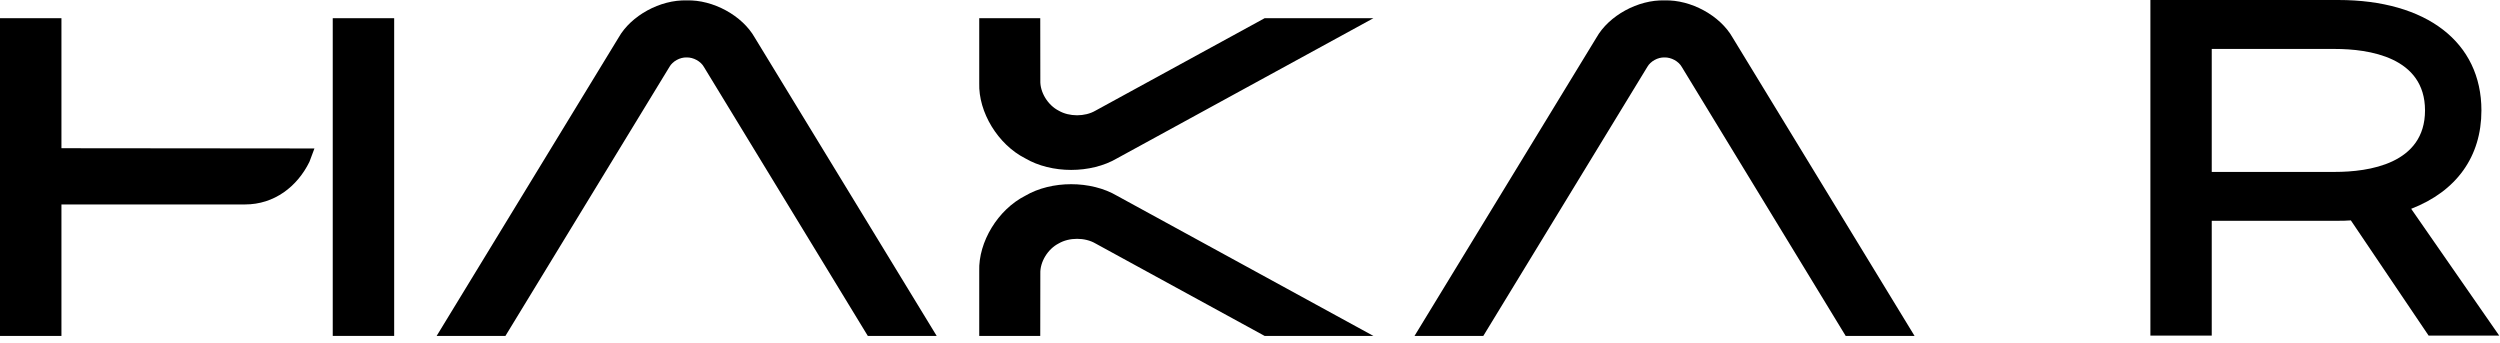
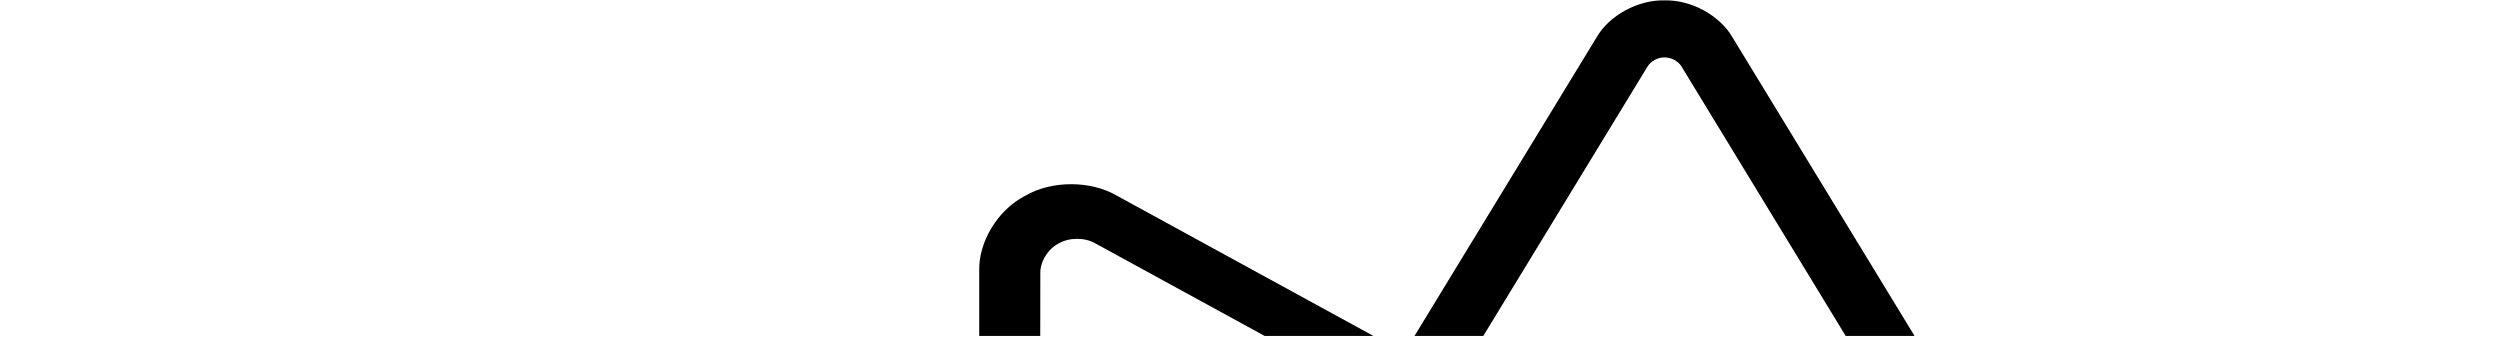
<svg xmlns="http://www.w3.org/2000/svg" width="248" height="34" viewBox="0 0 248 34" fill="none">
  <path d="M183.092 33.323H189.924L171.878 3.732C170.64 1.541 167.741 -0.04 165.122 0.04C162.503 -0.04 159.604 1.541 158.366 3.732L140.32 33.323H147.144L163.418 6.629C163.732 6.076 164.461 5.674 165.122 5.698C165.783 5.682 166.512 6.076 166.826 6.629L183.092 33.323Z" fill="black" />
-   <path d="M103.193 1.806H97.14V8.235C97.047 11.132 98.997 14.334 101.701 15.707C104.303 17.239 108.211 17.239 110.813 15.707L136.242 1.806H125.452L108.668 10.979C107.626 11.589 106.066 11.589 105.024 10.979C103.947 10.434 103.159 9.15 103.201 7.994" fill="black" />
  <path d="M103.193 33.323H97.14V26.894C97.047 23.997 98.997 20.795 101.701 19.422C104.303 17.889 108.211 17.889 110.813 19.422L136.242 33.323H125.452L108.668 24.149C107.626 23.539 106.066 23.539 105.024 24.149C103.947 24.695 103.159 25.979 103.201 27.135" fill="black" />
-   <path d="M86.087 33.323H92.919L74.873 3.732C73.635 1.541 70.736 -0.04 68.117 0.04C65.498 -0.04 62.599 1.541 61.361 3.732L43.315 33.323H50.138L66.413 6.629C66.727 6.076 67.456 5.674 68.117 5.698C68.778 5.682 69.507 6.076 69.821 6.629L86.087 33.323Z" fill="black" />
-   <path d="M6.095 14.711V1.806H0V33.322H6.095V20.281H24.311C27.209 20.281 29.49 18.507 30.693 16.059L31.193 14.727L6.095 14.703V14.711Z" fill="black" />
-   <path d="M39.102 1.806H33.008V33.322H39.102V1.806Z" fill="black" />
-   <path d="M239.189 20.714C243.699 18.965 246.157 15.522 246.157 10.955C246.157 4.189 240.715 0 231.95 0H213.319V33.29H219.405V21.902H231.95C232.374 21.902 232.789 21.894 233.205 21.862L240.918 33.29H247.92L239.189 20.714ZM231.62 17.054H219.405V4.856H231.62C234.959 4.856 240.562 5.642 240.562 10.955C240.562 16.268 234.959 17.054 231.62 17.054Z" fill="black" />
</svg>